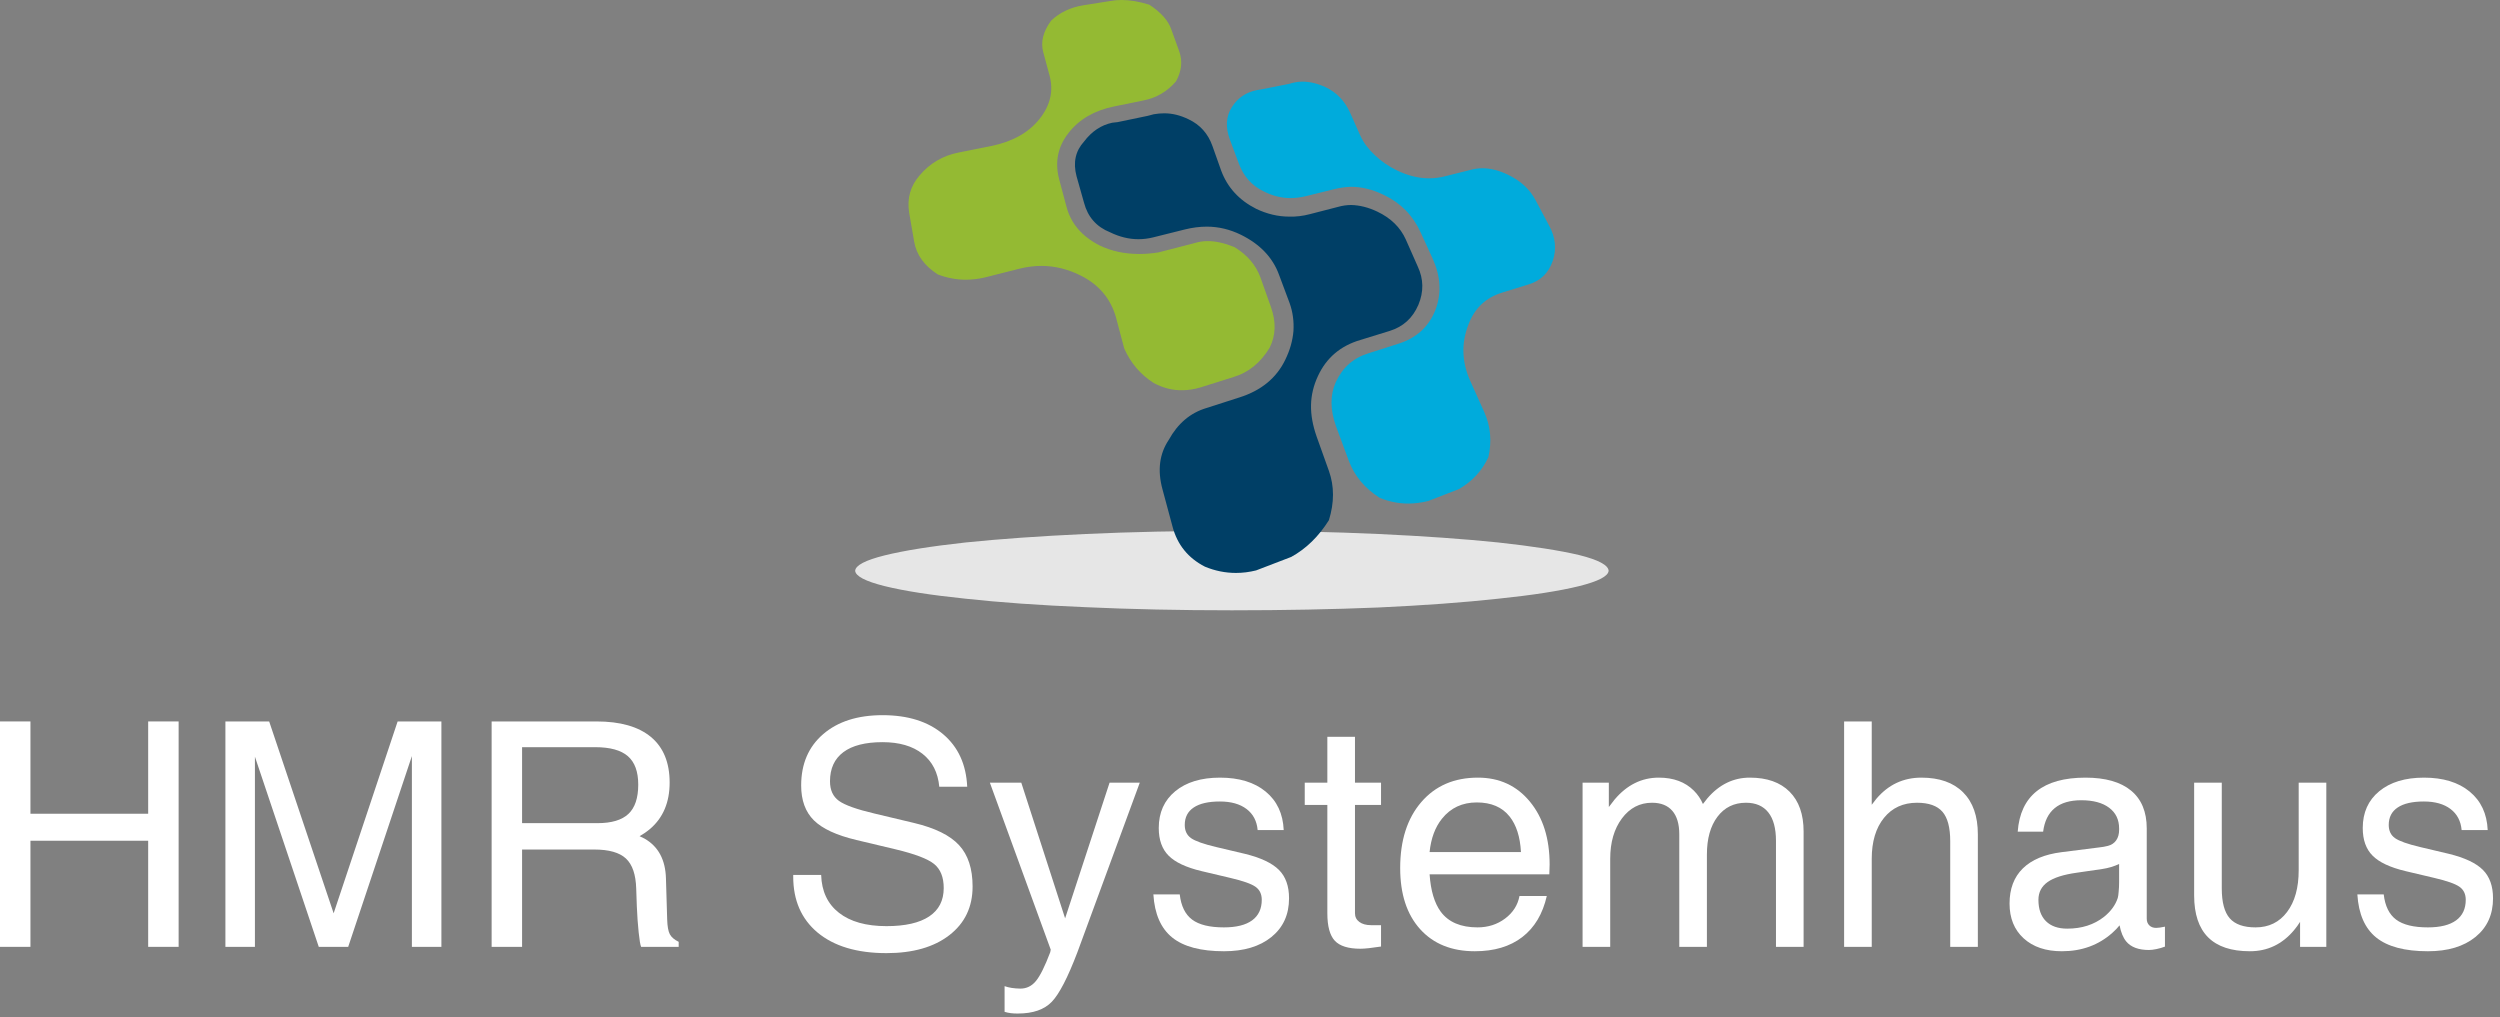
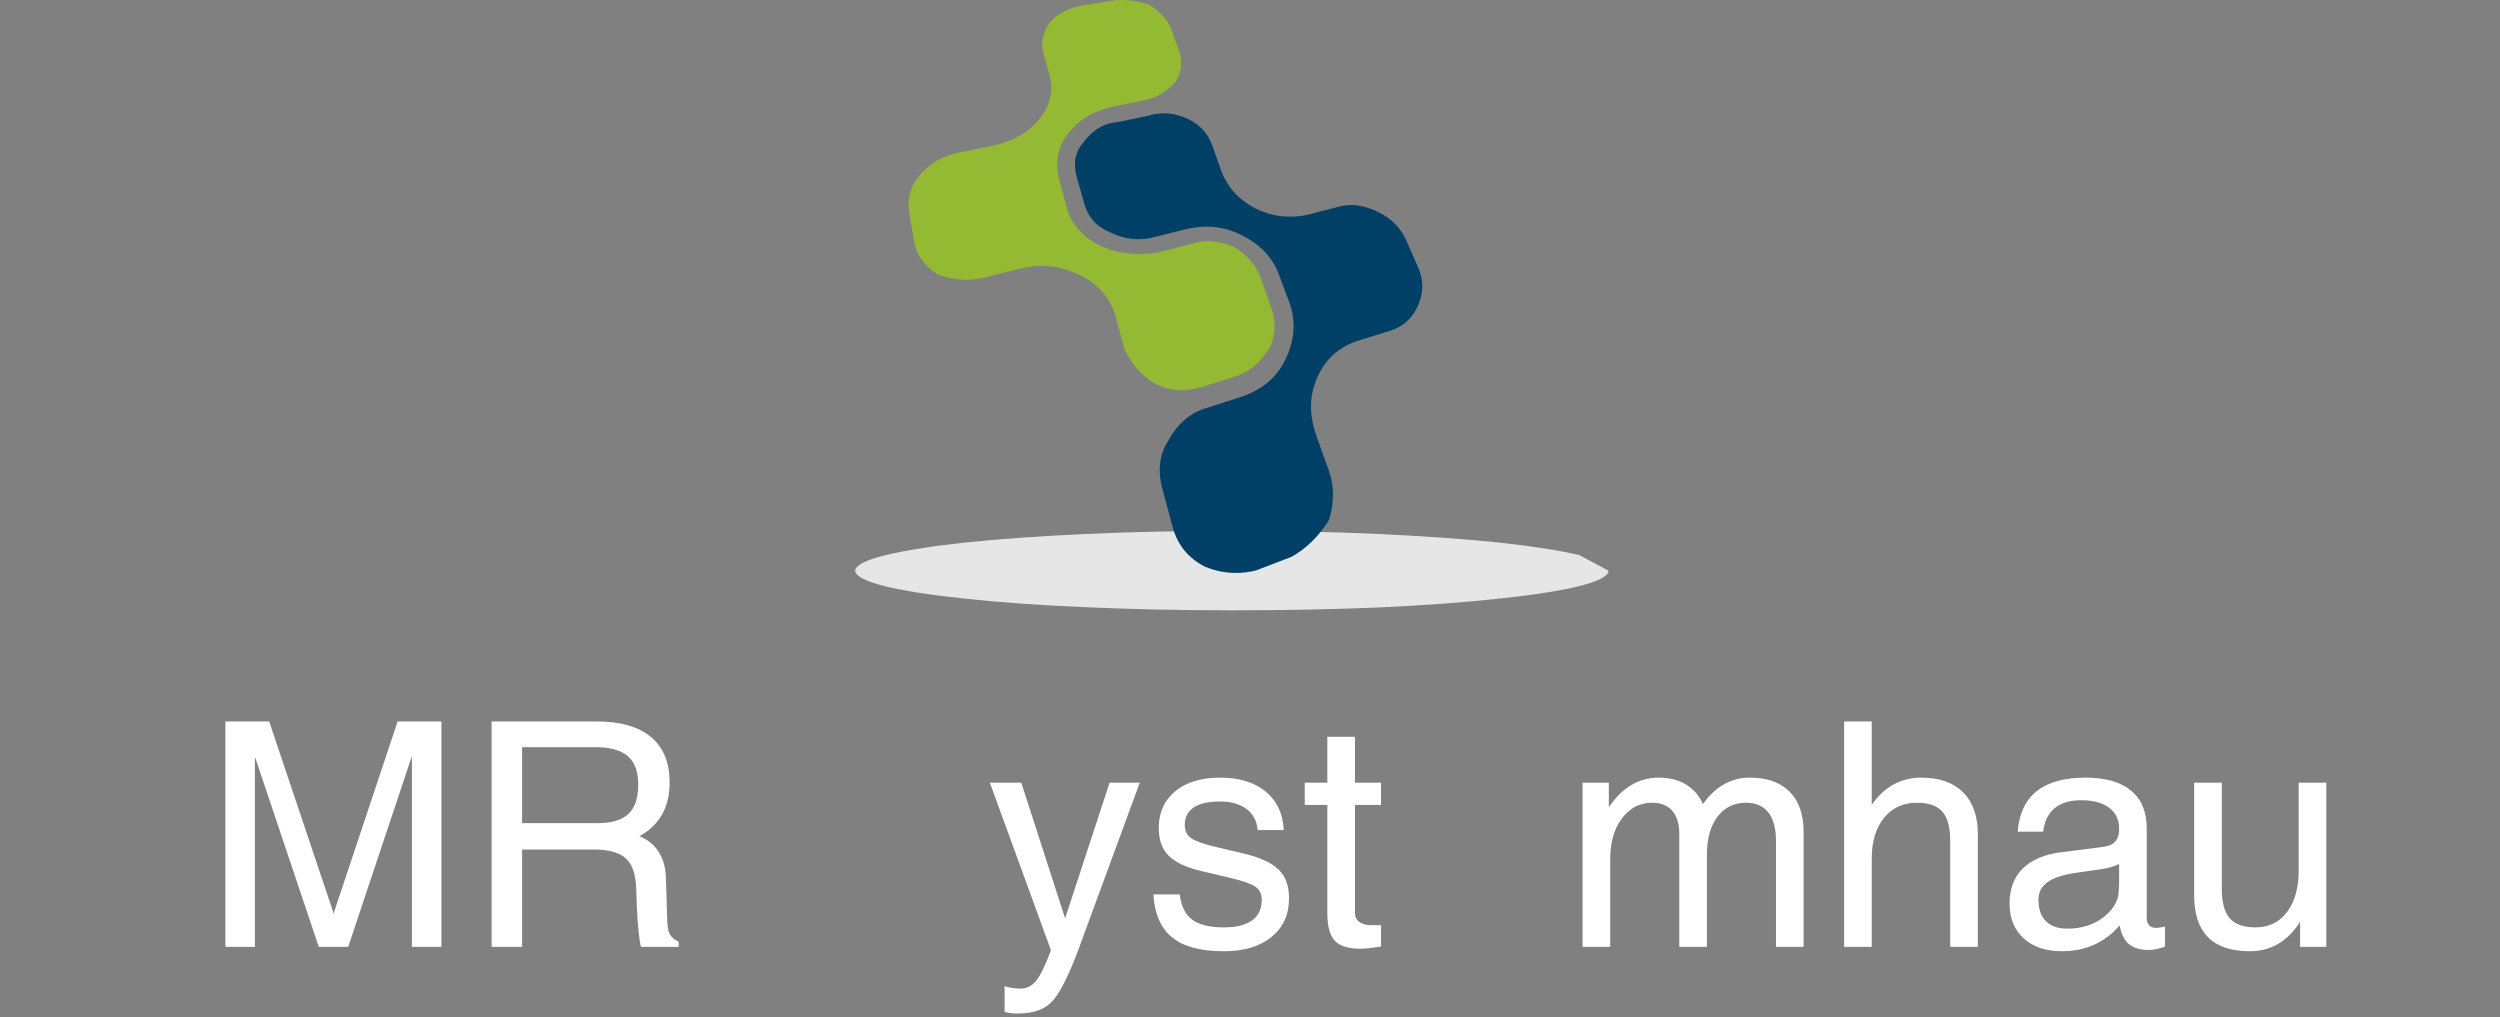
<svg xmlns="http://www.w3.org/2000/svg" width="100%" height="100%" viewBox="0 0 1659 675" version="1.1" xml:space="preserve" style="fill-rule:evenodd;clip-rule:evenodd;stroke-linejoin:round;stroke-miterlimit:2;">
  <rect x="0" y="0" width="1659" height="675" fill="#808080" stroke="none" />
  <g>
-     <path d="M1067.49,378.746c-0.275,3.612 -6.8,7.012 -19.579,10.204c-12.921,3.192 -30.763,5.975 -53.546,8.333c-22.917,2.509 -49.45,4.45 -79.575,5.842c-30.142,1.238 -62.584,1.875 -97.3,1.875c-34.717,0 -67.154,-0.7 -97.296,-2.083c-30.129,-1.25 -56.658,-3.125 -79.575,-5.634c-22.788,-2.358 -40.625,-5.141 -53.546,-8.333c-12.779,-3.192 -19.304,-6.592 -19.583,-10.204c0.279,-3.613 6.804,-7.017 19.583,-10.204c12.921,-3.192 30.758,-6.042 53.546,-8.546c22.917,-2.363 49.446,-4.233 79.575,-5.633c30.142,-1.384 62.579,-2.084 97.296,-2.084c34.716,0 67.158,0.7 97.3,2.084c30.125,1.4 56.658,3.27 79.575,5.633c22.783,2.504 40.625,5.275 53.546,8.333c12.779,3.192 19.304,6.671 19.579,10.417Z" style="fill:#e6e6e6;" />
-     <path d="M864.158,54.167c4.996,-0 10.205,1.237 15.625,3.745c7.225,3.467 12.563,9.034 16.046,16.667l6.871,15.413c2.083,4.591 5.271,8.887 9.583,12.925c4.167,4.02 9.1,7.421 14.796,10.204c7.229,3.466 14.308,5.208 21.242,5.208c3.758,0 7.437,-0.487 11.05,-1.466l16.667,-4.167c2.491,-0.684 5.062,-1.042 7.7,-1.042c5.287,0 10.837,1.4 16.666,4.167c8.609,4.037 14.859,9.8 18.75,17.308l8.754,16.45c4.317,7.779 5.146,15.625 2.509,23.534c-2.784,8.058 -8.138,13.266 -16.05,15.625l-17.496,5.42c-10.971,3.338 -18.471,10.484 -22.509,21.467c-4.72,12.225 -4.295,24.579 1.255,37.079l9.375,20.834c4.166,9.308 5.075,19.237 2.716,29.783c-4.166,9.033 -10.691,16.116 -19.596,21.258l-20.412,7.909c-4.588,1.125 -9.033,1.679 -13.329,1.679c-6.25,-0 -12.5,-1.254 -18.75,-3.763c-10.009,-6.379 -16.879,-14.646 -20.621,-24.787l-8.333,-22.492c-4.038,-11.117 -4.1,-20.979 -0.213,-29.592c4.446,-9.716 11.738,-16.112 21.875,-19.158l19.579,-6.25c11.95,-3.758 20.134,-11.179 24.579,-22.296c4.167,-10.841 3.613,-22.154 -1.662,-33.954l-8.121,-17.708c-5.142,-11.263 -13.262,-19.513 -24.379,-24.8c-7.358,-3.6 -14.65,-5.409 -21.875,-5.409c-3.746,0.134 -7.571,0.688 -11.458,1.663l-18.542,4.587c-3.467,0.838 -6.867,1.242 -10.204,1.242c-5.842,0 -11.671,-1.446 -17.496,-4.367c-7.925,-3.758 -13.475,-9.941 -16.667,-18.554l-6.054,-16.241c-2.912,-8.059 -2.425,-15.138 1.463,-21.259c3.891,-6.104 9.441,-9.846 16.666,-11.246c1.254,-0.275 2.425,-0.487 3.55,-0.616l17.904,-3.55c1.255,-0.409 2.296,-0.684 3.125,-0.829c1.805,-0.425 3.613,-0.621 5.421,-0.621Z" style="fill:#00abdc;" />
+     <path d="M1067.49,378.746c-0.275,3.612 -6.8,7.012 -19.579,10.204c-12.921,3.192 -30.763,5.975 -53.546,8.333c-22.917,2.509 -49.45,4.45 -79.575,5.842c-30.142,1.238 -62.584,1.875 -97.3,1.875c-34.717,0 -67.154,-0.7 -97.296,-2.083c-30.129,-1.25 -56.658,-3.125 -79.575,-5.634c-22.788,-2.358 -40.625,-5.141 -53.546,-8.333c-12.779,-3.192 -19.304,-6.592 -19.583,-10.204c0.279,-3.613 6.804,-7.017 19.583,-10.204c12.921,-3.192 30.758,-6.042 53.546,-8.546c22.917,-2.363 49.446,-4.233 79.575,-5.633c30.142,-1.384 62.579,-2.084 97.296,-2.084c34.716,0 67.158,0.7 97.3,2.084c30.125,1.4 56.658,3.27 79.575,5.633c22.783,2.504 40.625,5.275 53.546,8.333Z" style="fill:#e6e6e6;" />
    <path d="M772.7,75.196c5.275,-0 10.629,1.321 16.05,3.971c7.633,3.6 12.908,9.508 15.821,17.708l5.841,16.458c4.167,11.1 11.867,19.517 23.13,25.209c7.208,3.466 14.583,5.208 22.071,5.208c4.441,0.133 9.033,-0.421 13.754,-1.675l18.537,-4.779c2.929,-0.838 5.842,-1.258 8.754,-1.258c5.7,0.145 11.459,1.6 17.288,4.379c9.033,4.296 15.346,10.479 18.962,18.537l7.925,17.921c3.892,8.333 4.021,16.796 0.409,25.404c-3.746,8.759 -10.059,14.521 -18.963,17.304l-19.579,6.038c-13.183,3.887 -22.558,11.879 -28.125,23.958c-2.917,6.25 -4.446,12.646 -4.575,19.171c-0.146,6.529 1.108,13.542 3.742,21.029l8.125,22.721c3.612,10.142 3.612,21.029 -0,32.7c-6.804,10.842 -15.138,18.963 -25,24.383l-23.325,8.95c-4.442,1.109 -8.904,1.675 -13.346,1.675c-7.079,0 -13.95,-1.395 -20.621,-4.166c-11.1,-5.696 -18.262,-14.517 -21.454,-26.463l-6.671,-24.787c-3.467,-12.646 -2.083,-23.617 4.167,-32.929c5.971,-10.821 14.241,-17.838 24.787,-21.03l22.088,-7.095c14.45,-4.571 24.591,-12.905 30.416,-25c3.063,-6.25 4.867,-12.563 5.421,-18.946c0.408,-6.525 -0.421,-12.709 -2.504,-18.554l-7.083,-18.946c-4.167,-11.392 -12.563,-20.213 -25.209,-26.463c-7.358,-3.612 -14.925,-5.421 -22.708,-5.421c-4.717,0 -9.583,0.634 -14.583,1.871l-20.834,5.209c-3.333,0.845 -6.671,1.254 -9.991,1.254c-6.25,-0 -12.5,-1.529 -18.75,-4.575c-9.034,-3.613 -14.796,-10.138 -17.3,-19.592l-5,-17.712c-2.359,-9.017 -0.7,-16.667 5,-22.917c5.141,-6.8 11.391,-10.967 18.75,-12.5c1.25,-0.129 2.441,-0.275 3.545,-0.404l20.005,-4.167c1.383,-0.425 2.7,-0.767 3.954,-1.042c2.362,-0.425 4.721,-0.637 7.079,-0.637Z" style="fill:#003f66;" />
    <path d="M744.367,-0c5.566,-0 11.666,1.042 18.341,3.125c7.763,5.129 12.63,10.612 14.584,16.458l5.208,14.371c2.358,6.525 1.658,13.2 -2.083,20.004c-5.842,6.8 -13.071,11.034 -21.679,12.709l-19.371,3.958c-13.05,2.633 -23.125,8.463 -30.209,17.496c-7.225,9.162 -9.308,19.512 -6.25,31.037l4.788,17.921c2.929,11.246 10.287,19.859 22.087,25.829c7.78,3.759 16.534,5.634 26.25,5.634c4.167,-0 8.4,-0.359 12.713,-1.042l21.046,-5.421c1.512,-0.425 2.85,-0.766 3.954,-1.041c2.492,-0.701 5.062,-1.042 7.7,-1.042c5.287,-0 11.179,1.317 17.708,3.954c8.479,5.142 14.242,11.883 17.3,20.217l6.871,19.366c3.613,10.009 3.333,19.109 -0.833,27.296c-6.1,9.992 -14.092,16.454 -23.959,19.367l-21.875,6.887c-4.166,1.25 -8.183,1.871 -12.075,1.871c-6.395,0.146 -12.712,-1.466 -18.962,-4.787c-8.754,-5.563 -15.283,-13.2 -19.579,-22.917l-5.421,-20.425c-3.483,-12.5 -11.246,-21.808 -23.338,-27.912c-8.612,-4.313 -17.35,-6.463 -26.254,-6.463c-4.721,0 -9.571,0.633 -14.583,1.871l-23.113,5.846c-4.166,0.975 -8.333,1.446 -12.5,1.446c-6.25,-0 -12.433,-1.171 -18.554,-3.53c-8.887,-5.7 -14.096,-12.925 -15.625,-21.666l-3.321,-19.171c-1.529,-9.438 0.767,-17.708 6.867,-24.788c6.804,-8.058 15.417,-13.137 25.833,-15.22l21.875,-4.363c14.175,-2.929 24.867,-8.967 32.08,-18.129c7.095,-9.033 9.245,-18.604 6.462,-28.746l-4.167,-15.429c-1.808,-6.654 -0.066,-13.604 5.209,-20.833c5.696,-5.405 12.775,-8.805 21.254,-10.205l18.329,-2.912c2.358,-0.425 4.8,-0.621 7.292,-0.621Z" style="fill:#94ba33;" />
-     <path d="M0,628.329l0,-149.583l20.204,-0l0,61.25l78.125,-0l0,-61.25l20.209,-0l-0.001,149.583l-20.208,0l0,-70.417l-78.125,0l0,70.417l-20.204,0Z" style="fill:#fff;fill-rule:nonzero;" />
    <path d="M169.163,628.329l-19.584,0l0,-149.583l29.042,-0l42.775,127.308l0.008,0l42.463,-127.308l29.046,-0l-0,149.583l-19.584,0l0,-126.583l-0.004,-0l-42.262,126.583l-19.53,0l-42.362,-126.175l-0.008,0l-0,126.175Z" style="fill:#fff;fill-rule:nonzero;" />
    <path d="M326.246,628.329l-0,-149.583l69.533,-0c15.859,-0 27.921,3.441 36.192,10.321c8.267,6.879 12.4,16.962 12.4,30.245c-0,13.08 -4.308,23.317 -12.921,30.705c-2.171,1.829 -4.508,3.454 -7.017,4.879l3.355,1.633c9.087,5.229 13.8,14.025 14.141,26.383l0.813,27.309c0.137,4.483 0.712,7.712 1.729,9.679c1.021,1.971 2.983,3.671 5.9,5.096l-0,3.333l-24.921,0c-0.546,-1.225 -1.087,-4.421 -1.629,-9.592c-0.542,-5.17 -0.95,-10.916 -1.221,-17.237l-0.408,-11.838c-0.271,-9.316 -2.542,-15.966 -6.813,-19.945c-4.271,-3.98 -11.258,-5.971 -20.954,-5.971l-47.971,-0l0,64.583l-20.208,0Zm20.208,-82.083l50.034,-0c9.354,-0 16.204,-2.046 20.541,-6.138c4.338,-4.091 6.509,-10.566 6.509,-19.425c-0,-8.587 -2.288,-14.875 -6.863,-18.866c-4.575,-3.992 -11.812,-5.988 -21.712,-5.988l-48.509,0l0,50.417Z" style="fill:#fff;fill-rule:nonzero;" />
-     <path d="M623.308,522.079c-0.883,-9.45 -4.608,-16.746 -11.166,-21.879c-6.563,-5.133 -15.388,-7.704 -26.471,-7.704c-11.425,-0 -20.096,2.208 -26.008,6.629c-5.917,4.417 -8.875,10.871 -8.875,19.363c-0,5.774 1.966,10.087 5.9,12.941c3.941,2.854 11.854,5.675 23.737,8.463l26.083,6.212c13.992,3.325 23.975,8.25 29.955,14.771c5.966,6.454 8.95,15.587 8.95,27.404c-0,13.583 -5.138,24.35 -15.413,32.296c-10.275,7.95 -24.196,11.921 -41.762,11.921c-19.534,-0 -34.792,-4.575 -45.78,-13.729c-10.716,-9.021 -16.075,-21.359 -16.075,-37.025l0,-1.121l18.542,-0c0.338,10.846 4.279,19.216 11.821,25.112c7.546,5.9 18.042,8.846 31.496,8.846c12.433,0 21.879,-2.137 28.333,-6.421c6.458,-4.279 9.683,-10.562 9.683,-18.85c0,-7.204 -2.133,-12.537 -6.404,-15.995c-4.212,-3.4 -12.7,-6.63 -25.462,-9.688l-26.075,-6.212c-13.171,-3.125 -22.575,-7.471 -28.209,-13.042c-5.629,-5.571 -8.445,-13.279 -8.445,-23.125c-0,-14.333 4.866,-25.692 14.6,-34.083c9.733,-8.388 22.875,-12.584 39.425,-12.584c16.82,0 30.216,4.213 40.187,12.642c9.971,8.425 15.296,20.046 15.975,34.858l-18.542,0Z" style="fill:#fff;fill-rule:nonzero;" />
    <path d="M756.358,519.371l-41.4,112.562c-6.375,16.775 -12.054,27.742 -17.037,32.9c-4.988,5.163 -12.463,7.742 -22.429,7.742c-3.254,0.063 -6.204,-0.304 -8.85,-1.121l-0,-17.05c2.779,1.025 6.27,1.567 10.475,1.634c4.137,-0 7.596,-1.7 10.375,-5.105c2.779,-3.4 5.933,-9.762 9.462,-19.087l0.321,-1.734l0,0.092l-40.404,-110.833l20.85,-0l29.087,90.029l0.009,0l29.5,-90.029l20.041,-0Z" style="fill:#fff;fill-rule:nonzero;" />
    <path d="M834.579,550.829c-0.541,-6.012 -3.004,-10.675 -7.383,-13.987c-4.379,-3.313 -10.271,-4.971 -17.671,-4.971c-7.604,-0 -13.392,1.325 -17.362,3.971c-3.976,2.645 -5.959,6.508 -5.959,11.591c0,3.867 1.392,6.784 4.171,8.75c2.783,1.967 8.325,3.934 16.621,5.896l18.962,4.484c10.609,2.583 18.188,6.149 22.742,10.695c4.475,4.484 6.713,10.763 6.713,18.846c-0,10.8 -3.888,19.354 -11.663,25.671c-7.775,6.317 -18.283,9.471 -31.521,9.471c-15.346,-0 -26.787,-3.029 -34.321,-9.096c-7.537,-6.063 -11.712,-15.6 -12.529,-28.613l17.5,0c0.888,7.7 3.625,13.271 8.221,16.713c4.596,3.442 11.625,5.162 21.088,5.162c8.237,0 14.483,-1.558 18.737,-4.679c4.254,-3.121 6.383,-7.666 6.383,-13.633c0,-3.796 -1.391,-6.679 -4.17,-8.646c-2.784,-1.967 -8.388,-3.933 -16.809,-5.9l-18.958,-4.479c-10.259,-2.446 -17.558,-5.875 -21.904,-10.288c-4.342,-4.345 -6.513,-10.458 -6.513,-18.337c0,-10.25 3.65,-18.383 10.95,-24.396c7.3,-6.008 17.2,-9.017 29.696,-9.017c12.7,0 22.8,3.088 30.304,9.259c7.504,6.175 11.496,14.683 11.971,25.533l-17.296,0Z" style="fill:#fff;fill-rule:nonzero;" />
    <path d="M916.454,628.121c-6.262,0.975 -10.821,1.458 -13.679,1.458c-8.029,0 -13.692,-1.766 -16.996,-5.3c-3.3,-3.533 -4.95,-9.616 -4.95,-18.246l0,-71.87l-15,-0l0,-14.792l15,-0l0,-30.417l18.334,0l-0,30.417l17.291,-0l0,14.792l-17.291,-0l-0,71.845c-0,2.446 0.97,4.38 2.916,5.809c1.946,1.425 4.554,2.137 7.829,2.137l6.546,0l0,14.167Z" style="fill:#fff;fill-rule:nonzero;" />
-     <path d="M978.725,631.246c-15.4,-0 -27.512,-4.888 -36.333,-14.667c-8.817,-9.779 -13.23,-23.291 -13.23,-40.541c0,-18.334 4.663,-32.917 13.984,-43.75c9.325,-10.834 21.85,-16.25 37.583,-16.25c14.242,-0 25.734,5.295 34.479,15.891c8.746,10.592 13.121,24.513 13.121,41.759l-0.2,6.516l-79.454,0c0.746,10.859 3.221,19.134 7.421,24.834c5.15,6.916 13.279,10.375 24.387,10.375c6.979,-0 13.075,-1.955 18.296,-5.863c5.217,-3.912 8.4,-8.9 9.55,-14.971l18.125,0c-2.712,11.921 -8.142,21.013 -16.283,27.275c-8.142,6.263 -18.625,9.392 -31.446,9.392Zm30.579,-65.833c-0.541,-10.092 -3.05,-17.95 -7.525,-23.571c-4.95,-6.229 -12.204,-9.346 -21.771,-9.346c-9.629,-0 -17.329,3.592 -23.091,10.771c-4.546,5.621 -7.292,13.004 -8.242,22.146l60.629,-0Z" style="fill:#fff;fill-rule:nonzero;" />
    <path d="M1050.2,628.329l0,-108.958l17.421,-0l0,16.175l3.763,-4.9c8.2,-9.738 17.995,-14.609 29.387,-14.609c9.763,0 17.525,2.884 23.288,8.65c2.575,2.576 4.575,5.525 6,8.851l2.95,-3.767c7.858,-9.154 17.25,-13.733 28.166,-13.733c11.388,-0 20.184,3.108 26.388,9.325c6.204,6.216 9.304,15.029 9.304,26.441l-0,76.525l-18.333,0l-0,-70.342c-0,-8.291 -1.692,-14.579 -5.08,-18.858c-3.387,-4.283 -8.333,-6.425 -14.837,-6.425c-7.925,0 -14.229,3.096 -18.904,9.279c-4.675,6.184 -7.013,14.546 -7.013,25.079l0,61.267l-18.333,0l-0,-74.721c-0,-6.796 -1.542,-11.979 -4.625,-15.55c-3.083,-3.566 -7.567,-5.354 -13.463,-5.354c-8.129,0 -14.787,3.467 -19.97,10.4c-5.184,6.933 -7.775,15.871 -7.775,26.817l-0,58.408l-18.334,0Z" style="fill:#fff;fill-rule:nonzero;" />
    <path d="M1223.75,628.329l-0,-149.583l18.333,-0l0,55.3l3.15,-4.067c7.925,-9.296 17.85,-13.942 29.771,-13.942c11.992,0 21.237,3.263 27.742,9.784c6.504,6.521 9.754,15.796 9.754,27.821l-0,74.687l-18.333,0l-0,-70.133c-0,-9.042 -1.726,-15.55 -5.18,-19.525c-3.454,-3.975 -9.07,-5.967 -16.85,-5.967c-9.208,0 -16.516,3.35 -21.933,10.046c-5.412,6.692 -8.121,15.75 -8.121,27.171l0,58.408l-18.333,0Z" style="fill:#fff;fill-rule:nonzero;" />
    <path d="M1368.26,631.246c-10.659,-0 -19.113,-2.85 -25.355,-8.55c-6.245,-5.7 -9.37,-13.4 -9.37,-23.1c-0.001,-9.775 2.937,-17.546 8.808,-23.313c5.875,-5.766 14.442,-9.362 25.708,-10.783l24.958,-3.154c2.034,-0.204 3.967,-0.546 5.801,-1.021c2.379,-0.613 4.212,-1.842 5.5,-3.679c1.287,-1.842 1.933,-4.163 1.933,-6.963l-0,-0.921c-0,-5.862 -2.213,-10.45 -6.634,-13.758c-4.42,-3.308 -10.574,-4.966 -18.466,-4.966c-7.525,-0 -13.404,1.745 -17.638,5.233c-4.237,3.487 -6.796,8.692 -7.679,15.6l-16.875,-0c0.883,-11.909 5.083,-20.858 12.608,-26.846c7.525,-5.992 18.301,-8.987 32.325,-8.987c13.259,-0 23.355,2.87 30.292,8.608c6.934,5.737 10.4,14.104 10.4,25.104l0,59.888c0,1.833 0.563,3.308 1.692,4.429c1.125,1.12 2.641,1.683 4.554,1.683c0.546,0 1.346,-0.071 2.404,-0.204c1.058,-0.138 2.204,-0.342 3.433,-0.613l0,13.242c-1.77,0.679 -3.641,1.221 -5.616,1.629c-1.971,0.409 -3.638,0.609 -5,0.609c-6.942,-0 -11.975,-1.896 -15.104,-5.688c-2.042,-2.508 -3.509,-6.063 -4.388,-10.667c-1.362,1.692 -2.925,3.321 -4.687,4.88c-9.163,8.208 -20.367,12.308 -33.605,12.308Zm37.984,-46.063l-0,-11.854c-3.392,1.629 -7.159,2.75 -11.3,3.359l-16.796,2.441c-8.821,1.229 -15.267,3.292 -19.342,6.188c-4.071,2.896 -6.108,6.833 -6.108,11.808c0,6.138 1.662,10.858 4.987,14.163c3.325,3.308 8.042,4.958 14.15,4.958c9.638,-0 17.784,-2.621 24.434,-7.867c4.546,-3.679 7.566,-7.833 9.062,-12.466c0.271,-0.888 0.471,-2.284 0.609,-4.192c0.204,-1.975 0.304,-4.154 0.304,-6.538Z" style="fill:#fff;fill-rule:nonzero;" />
    <path d="M1474.37,519.371l-0,70.204c-0,9.154 1.758,15.75 5.275,19.788c3.521,4.033 9.237,6.049 17.15,6.049c8.796,0 15.762,-3.408 20.904,-10.225c5.142,-6.812 7.712,-16.054 7.712,-27.72l0,-58.096l18.334,-0l-0,108.958l-17.417,0l0,-16.579c-1.221,1.963 -2.575,3.821 -4.062,5.583c-7.792,9.275 -17.542,13.913 -29.255,13.913c-12.325,-0 -21.57,-3.088 -27.733,-9.263c-6.158,-6.175 -9.242,-15.437 -9.242,-27.791l0,-74.821l18.334,-0Z" style="fill:#fff;fill-rule:nonzero;" />
-     <path d="M1633.54,550.829c-0.542,-6.012 -3.005,-10.675 -7.384,-13.987c-4.383,-3.313 -10.271,-4.971 -17.671,-4.971c-7.604,-0 -13.391,1.325 -17.362,3.971c-3.975,2.645 -5.958,6.508 -5.958,11.591c-0,3.867 1.391,6.784 4.17,8.75c2.784,1.967 8.325,3.934 16.621,5.896l18.963,4.484c10.608,2.583 18.187,6.149 22.741,10.695c4.475,4.484 6.713,10.763 6.713,18.846c-0,10.8 -3.888,19.354 -11.663,25.671c-7.775,6.317 -18.283,9.471 -31.52,9.471c-15.346,-0 -26.788,-3.029 -34.321,-9.096c-7.538,-6.063 -11.713,-15.6 -12.529,-28.613l17.5,0c0.887,7.7 3.625,13.271 8.22,16.713c4.596,3.442 11.625,5.162 21.088,5.162c8.237,0 14.483,-1.558 18.737,-4.679c4.255,-3.121 6.384,-7.666 6.384,-13.633c-0,-3.796 -1.392,-6.679 -4.171,-8.646c-2.783,-1.967 -8.388,-3.933 -16.808,-5.9l-18.959,-4.479c-10.258,-2.446 -17.558,-5.875 -21.904,-10.288c-4.342,-4.345 -6.512,-10.458 -6.512,-18.337c-0,-10.25 3.65,-18.383 10.95,-24.396c7.3,-6.008 17.2,-9.017 29.695,-9.017c12.7,0 22.8,3.088 30.305,9.259c7.504,6.175 11.495,14.683 11.97,25.533l-17.295,0Z" style="fill:#fff;fill-rule:nonzero;" />
  </g>
</svg>